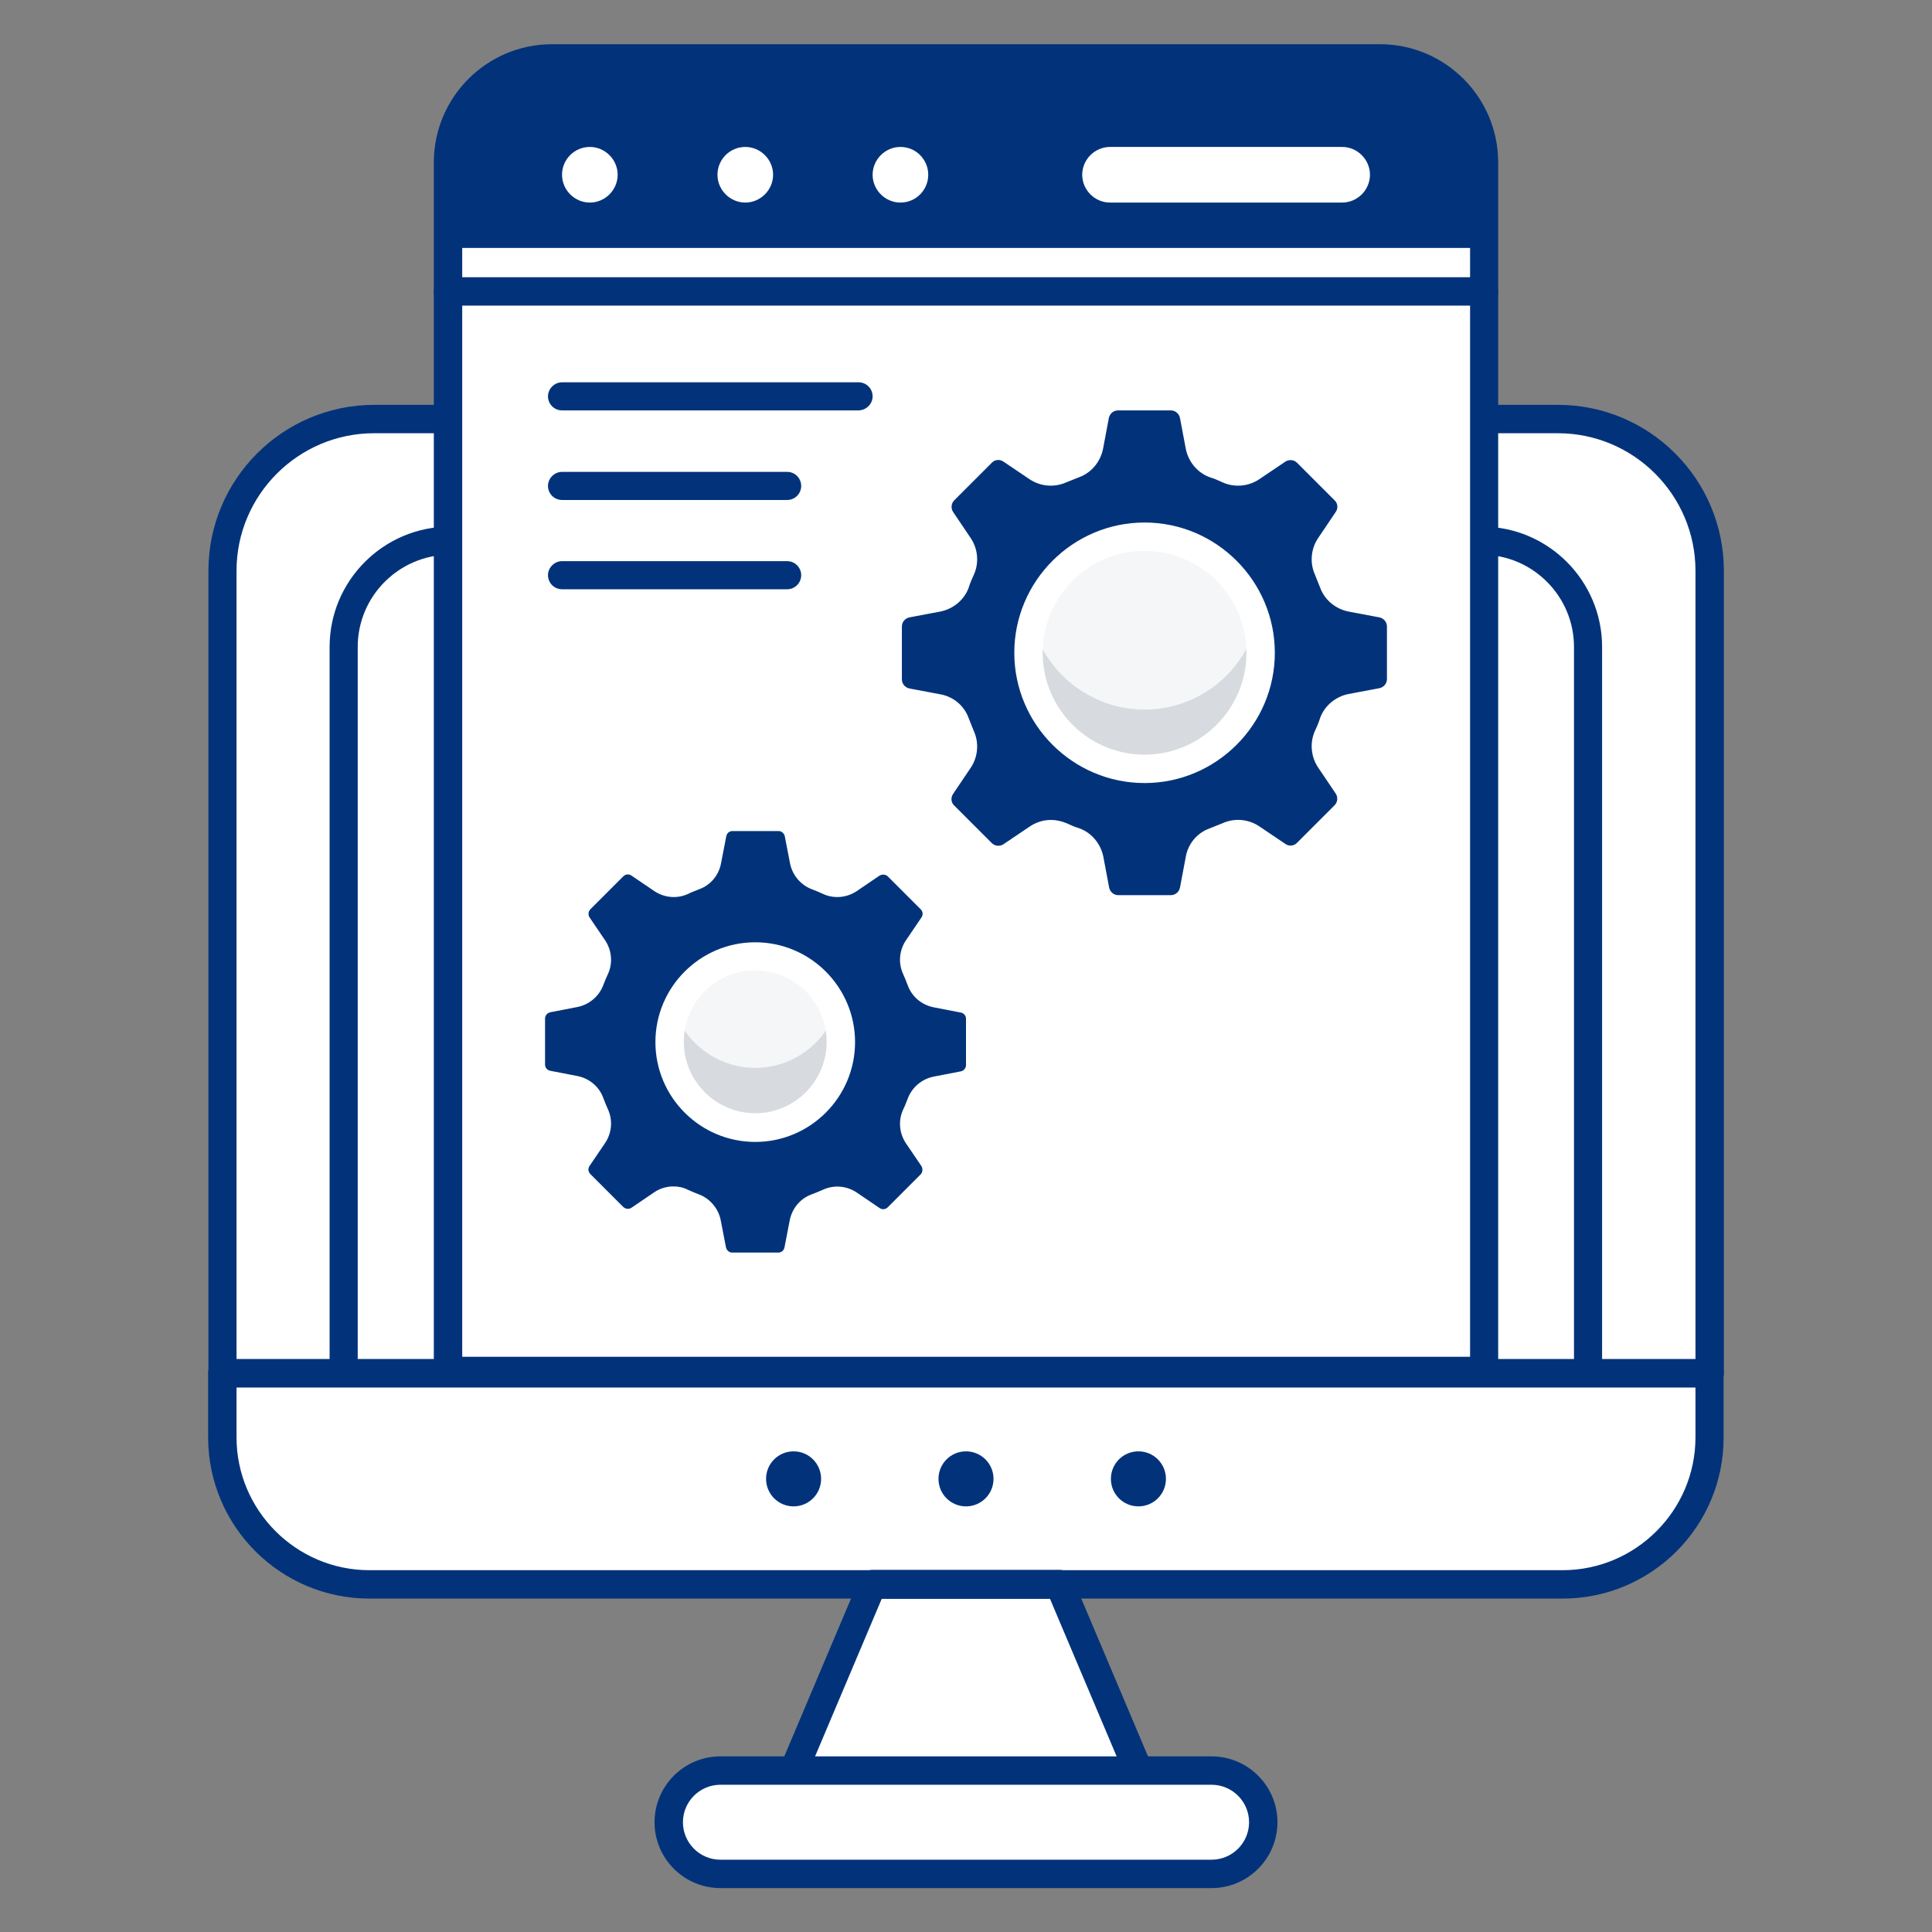
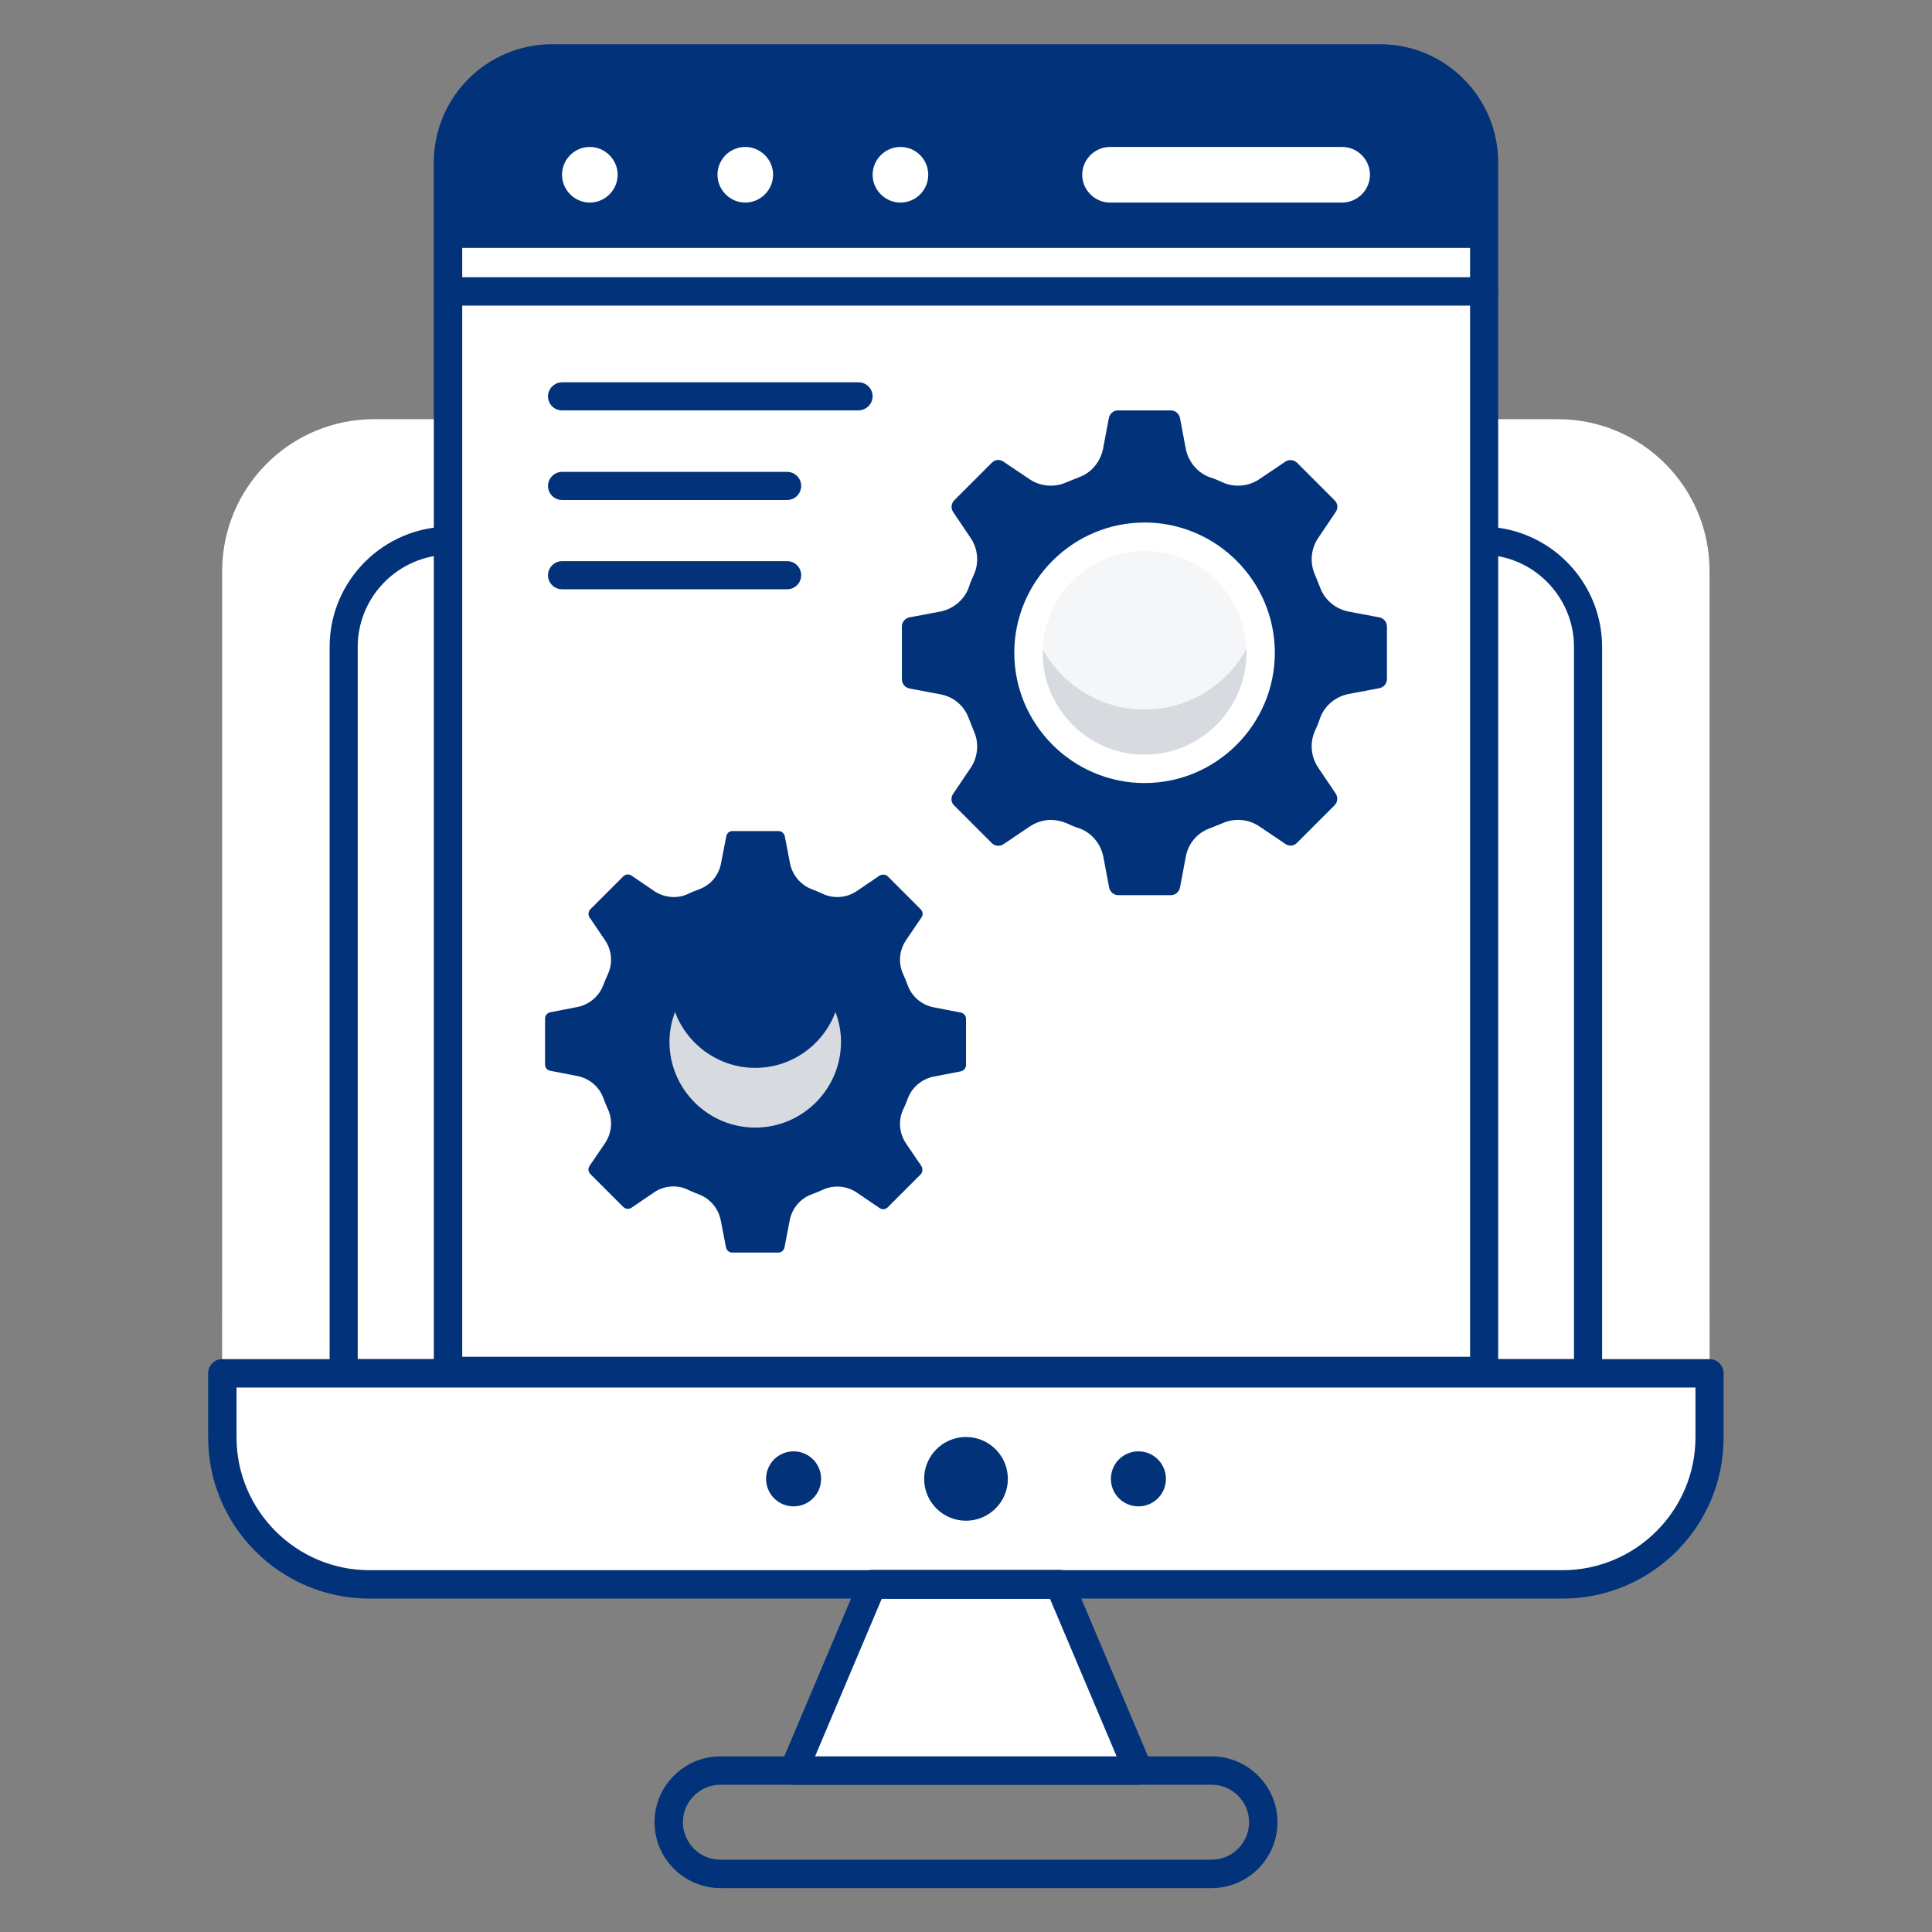
<svg xmlns="http://www.w3.org/2000/svg" id="Layer_1" enable-background="new 0 0 66 66" viewBox="0 0 66 66" width="300" height="300" version="1.1">
  <rect x="0" y="0" width="66" height="66" fill="#808080" stroke="none" />
  <g width="100%" height="100%" transform="matrix(1,0,0,1,0,0)">
    <g>
      <g>
        <g>
          <path d="m53.22 14.32h-40.44c-2.86 0-5.19 2.32-5.19 5.19v27.41h50.81v-27.42c0-2.86-2.32-5.18-5.18-5.18z" fill="#ffffff" fill-opacity="1" data-original-color="#656d78ff" stroke="none" stroke-opacity="1" />
        </g>
        <g>
          <path d="m7.6 44.76h50.8v2.15h-50.8z" fill="#ffffff" fill-opacity="1" data-original-color="#545c66ff" stroke="none" stroke-opacity="1" />
        </g>
        <g>
-           <path d="m58.4 47.4h-50.8c-.27 0-.48-.22-.48-.48v-27.42c0-3.13 2.54-5.67 5.67-5.67h40.43c3.13 0 5.67 2.54 5.67 5.67v27.41c0 .27-.22.49-.49.49zm-50.32-.97h49.84v-26.93c0-2.59-2.11-4.7-4.7-4.7h-40.44c-2.59 0-4.7 2.11-4.7 4.7z" fill="#02337a" fill-opacity="1" data-original-color="#000000ff" stroke="none" stroke-opacity="1" />
-         </g>
+           </g>
        <g>
          <path d="m54.25 22.1v24.82h-42.51v-24.82c0-2 1.63-3.63 3.63-3.63h35.25c2.01 0 3.63 1.62 3.63 3.63z" fill="#ffffff" fill-opacity="1" data-original-color="#ffffffff" stroke="none" stroke-opacity="1" />
          <path d="m54.25 47.4h-42.51c-.27 0-.48-.22-.48-.48v-24.82c0-2.27 1.85-4.11 4.11-4.11h35.25c2.27 0 4.11 1.85 4.11 4.11v24.82c.01.26-.21.48-.48.48zm-42.02-.97h41.54v-24.33c0-1.73-1.41-3.15-3.15-3.15h-35.25c-1.73 0-3.15 1.41-3.15 3.15v24.33z" fill="#02337a" fill-opacity="1" data-original-color="#000000ff" stroke="none" stroke-opacity="1" />
        </g>
        <g>
          <path d="m7.6 46.91v2.19c0 2.77 2.25 5.02 5.02 5.02h40.76c2.77 0 5.02-2.25 5.02-5.02v-2.19z" fill="#ffffff" fill-opacity="1" data-original-color="#656d78ff" stroke="none" stroke-opacity="1" />
        </g>
        <g>
          <path d="m58.4 46.95v2.15c0 2.77-2.25 5.02-5.02 5.02h-40.76c-2.78 0-5.02-2.25-5.02-5.02v-2.15c0 2.77 2.25 5.02 5.02 5.02h40.76c2.78 0 5.02-2.25 5.02-5.02z" fill="#ffffff" fill-opacity="1" data-original-color="#545c66ff" stroke="none" stroke-opacity="1" />
        </g>
        <g>
          <path d="m53.38 54.61h-40.76c-3.04 0-5.51-2.47-5.51-5.51v-2.19c0-.27.22-.48.48-.48h50.81c.27 0 .48.22.48.48v2.19c.01 3.04-2.46 5.51-5.5 5.51zm-45.3-7.21v1.7c0 2.5 2.04 4.54 4.54 4.54h40.76c2.5 0 4.54-2.04 4.54-4.54v-1.7z" fill="#02337a" fill-opacity="1" data-original-color="#000000ff" stroke="none" stroke-opacity="1" />
        </g>
      </g>
      <g>
        <path d="m38.89 60.49h-11.78l2.7-6.36h6.38z" fill="#ffffff" fill-opacity="1" data-original-color="#ffffffff" stroke="none" stroke-opacity="1" />
        <path d="m38.89 60.97h-11.78c-.16 0-.31-.08-.4-.22s-.11-.31-.04-.46l2.69-6.36c.08-.18.25-.3.45-.3h6.39c.19 0 .37.12.45.3l2.69 6.36c.06.15.05.32-.04.46-.1.14-.25.22-.41.22zm-11.05-.96h10.31l-2.28-5.39h-5.75z" fill="#02337a" fill-opacity="1" data-original-color="#000000ff" stroke="none" stroke-opacity="1" />
      </g>
      <g>
-         <path d="m41.49 60.49h-16.98c-.92 0-1.66.74-1.66 1.66v.21c0 .92.74 1.66 1.66 1.66h16.99c.92 0 1.66-.74 1.66-1.66v-.21c-.01-.92-.75-1.66-1.67-1.66z" fill="#ffffff" fill-opacity="1" data-original-color="#656d78ff" stroke="none" stroke-opacity="1" />
-       </g>
+         </g>
      <g>
        <path d="m41.39 64.5h-16.78c-1.24 0-2.25-1.01-2.25-2.25s1.01-2.25 2.25-2.25h16.78c1.24 0 2.25 1.01 2.25 2.25s-1.01 2.25-2.25 2.25zm-16.78-3.53c-.7 0-1.28.57-1.28 1.28 0 .7.57 1.28 1.28 1.28h16.78c.7 0 1.28-.57 1.28-1.28 0-.7-.57-1.28-1.28-1.28z" fill="#02337a" fill-opacity="1" data-original-color="#000000ff" stroke="none" stroke-opacity="1" />
      </g>
      <g>
        <g>
          <circle cx="27.11" cy="50.52" fill="#02337a" r="1.43" fill-opacity="1" data-original-color="#8c9ffaff" stroke="none" stroke-opacity="1" />
          <path d="m27.11 52.43c-1.05 0-1.91-.86-1.91-1.91s.86-1.91 1.91-1.91 1.91.86 1.91 1.91-.86 1.91-1.91 1.91zm0-2.85c-.52 0-.94.42-.94.94s.42.94.94.94.94-.42.94-.94-.42-.94-.94-.94z" fill="#ffffff" fill-opacity="1" data-original-color="#000102ff" stroke="none" stroke-opacity="1" />
        </g>
        <g>
          <circle cx="33" cy="50.52" fill="#02337a" r="1.43" fill-opacity="1" data-original-color="#fdcd56ff" stroke="none" stroke-opacity="1" />
-           <path d="m33 52.43c-1.05 0-1.91-.86-1.91-1.91s.86-1.91 1.91-1.91 1.91.86 1.91 1.91-.86 1.91-1.91 1.91zm0-2.85c-.52 0-.94.42-.94.94s.42.94.94.94.94-.42.94-.94-.42-.94-.94-.94z" fill="#ffffff" fill-opacity="1" data-original-color="#000102ff" stroke="none" stroke-opacity="1" />
        </g>
        <g>
          <circle cx="38.89" cy="50.52" fill="#02337a" r="1.43" fill-opacity="1" data-original-color="#f76c82ff" stroke="none" stroke-opacity="1" />
          <path d="m38.89 52.43c-1.05 0-1.91-.86-1.91-1.91s.86-1.91 1.91-1.91 1.91.86 1.91 1.91-.86 1.91-1.91 1.91zm0-2.85c-.52 0-.94.42-.94.94s.42.94.94.94.94-.42.94-.94-.42-.94-.94-.94z" fill="#ffffff" fill-opacity="1" data-original-color="#000102ff" stroke="none" stroke-opacity="1" />
        </g>
      </g>
      <g>
        <g>
          <path d="m47.14 1.99h-28.28c-1.97 0-3.56 1.59-3.56 3.56v4.41h35.4v-4.41c0-1.97-1.6-3.56-3.56-3.56z" fill="#02337a" fill-opacity="1" data-original-color="#8c9ffaff" stroke="none" stroke-opacity="1" />
        </g>
        <g>
          <path d="m15.3 8.47h35.39v1.49h-35.39z" fill="#ffffff" fill-opacity="1" data-original-color="#6e7fedff" stroke="none" stroke-opacity="1" />
        </g>
        <g>
          <path d="m50.7 10.44h-35.4c-.27 0-.48-.22-.48-.48v-4.41c0-2.23 1.81-4.04 4.04-4.04h28.28c2.23 0 4.04 1.81 4.04 4.04v4.41c0 .27-.21.48-.48.48zm-34.91-.97h34.43v-3.92c0-1.7-1.38-3.07-3.07-3.07h-28.29c-1.7 0-3.07 1.38-3.07 3.07z" fill="#02337a" fill-opacity="1" data-original-color="#000000ff" stroke="none" stroke-opacity="1" />
        </g>
        <g>
          <path d="m15.3 9.96h35.4v36.95h-35.4z" fill="#ffffff" fill-opacity="1" data-original-color="#ffffffff" stroke="none" stroke-opacity="1" />
        </g>
        <g>
          <path d="m15.3 9.96h35.4v36.88h-35.4z" fill="#ffffff" fill-opacity="1" data-original-color="#ffffffff" stroke="none" stroke-opacity="1" />
        </g>
        <g>
          <path d="m15.3 9.96h35.4v36.88h-35.4z" fill="#ffffff" fill-opacity="1" data-original-color="#ffffffff" stroke="none" stroke-opacity="1" />
          <path d="m50.7 47.32h-35.4c-.27 0-.48-.22-.48-.48v-36.88c0-.27.22-.48.48-.48h35.4c.27 0 .48.22.48.48v36.88c0 .27-.21.48-.48.48zm-34.91-.97h34.43v-35.91h-34.43z" fill="#02337a" fill-opacity="1" data-original-color="#000000ff" stroke="none" stroke-opacity="1" />
        </g>
        <g>
          <g>
            <circle cx="20.15" cy="5.97" fill="#ffffff" r="1.44" fill-opacity="1" data-original-color="#ffffffff" stroke="none" stroke-opacity="1" />
            <path d="m20.15 7.9c-1.06 0-1.92-.86-1.92-1.92s.86-1.92 1.92-1.92 1.92.86 1.92 1.92-.86 1.92-1.92 1.92zm0-2.88c-.53 0-.95.43-.95.95s.43.95.95.95.95-.43.95-.95-.43-.95-.95-.95z" fill="#02337a" fill-opacity="1" data-original-color="#000000ff" stroke="none" stroke-opacity="1" />
          </g>
          <g>
            <circle cx="25.46" cy="5.97" fill="#ffffff" r="1.44" fill-opacity="1" data-original-color="#ffffffff" stroke="none" stroke-opacity="1" />
            <path d="m25.46 7.9c-1.06 0-1.92-.86-1.92-1.92s.86-1.92 1.92-1.92 1.92.86 1.92 1.92-.87 1.92-1.92 1.92zm0-2.88c-.53 0-.95.43-.95.95s.43.95.95.95.95-.43.95-.95-.43-.95-.95-.95z" fill="#02337a" fill-opacity="1" data-original-color="#000000ff" stroke="none" stroke-opacity="1" />
          </g>
          <g>
            <circle cx="30.76" cy="5.97" fill="#ffffff" r="1.44" fill-opacity="1" data-original-color="#ffffffff" stroke="none" stroke-opacity="1" />
            <path d="m30.76 7.9c-1.06 0-1.92-.86-1.92-1.92s.86-1.92 1.92-1.92 1.92.86 1.92 1.92-.86 1.92-1.92 1.92zm0-2.88c-.52 0-.95.43-.95.95s.43.95.95.95c.53 0 .95-.43.95-.95s-.42-.95-.95-.95z" fill="#02337a" fill-opacity="1" data-original-color="#000000ff" stroke="none" stroke-opacity="1" />
          </g>
          <g>
            <path d="m45.85 7.41c.79 0 1.44-.64 1.44-1.44s-.64-1.44-1.44-1.44h-7.93c-.79 0-1.44.64-1.44 1.44s.64 1.44 1.44 1.44z" fill="#ffffff" fill-opacity="1" data-original-color="#ffffffff" stroke="none" stroke-opacity="1" />
            <path d="m45.85 7.9h-7.93c-1.06 0-1.92-.87-1.92-1.93s.86-1.92 1.92-1.92h7.93c1.06 0 1.92.86 1.92 1.92s-.86 1.93-1.92 1.93zm-7.93-2.88c-.52 0-.95.43-.95.95s.43.95.95.95h7.93c.52 0 .95-.43.95-.95s-.43-.95-.95-.95z" fill="#02337a" fill-opacity="1" data-original-color="#000000ff" stroke="none" stroke-opacity="1" />
          </g>
        </g>
      </g>
      <g>
        <g>
          <path d="m47.87 23.2v-1.8c0-.38-.27-.72-.65-.79l-1.06-.2c-.27-.05-.5-.24-.6-.5-.06-.16-.13-.32-.2-.48-.12-.25-.09-.55.07-.77l.6-.89c.22-.32.17-.75-.1-1.02l-1.28-1.28c-.27-.27-.7-.31-1.02-.1l-.89.6c-.23.15-.52.18-.77.07-.16-.07-.32-.14-.48-.2-.26-.1-.45-.32-.5-.6l-.2-1.06c-.07-.38-.4-.65-.79-.65h-1.81c-.38 0-.72.27-.79.65l-.2 1.06c-.05.27-.24.5-.5.6-.16.06-.32.13-.48.2-.25.12-.55.09-.77-.07l-.89-.6c-.32-.22-.75-.17-1.02.1l-1.28 1.28c-.27.27-.31.7-.1 1.02l.6.89c.15.23.18.52.07.77-.07.16-.14.32-.2.48-.1.26-.32.45-.6.5l-1.06.2c-.38.07-.65.4-.65.79v1.81c0 .38.27.72.65.79l1.06.2c.27.05.5.24.6.5.06.16.13.32.2.48.12.25.09.55-.07.77l-.6.89c-.22.32-.17.75.1 1.02l1.28 1.28c.27.27.7.31 1.02.1l.89-.6c.23-.15.52-.18.77-.07.16.07.32.14.48.2.26.1.45.32.5.6l.2 1.06c.07.38.4.65.79.65h1.81c.38 0 .72-.27.79-.65l.2-1.06c.05-.27.24-.5.5-.6.16-.06.32-.13.48-.2.25-.12.54-.09.77.07l.89.6c.32.22.75.17 1.02-.1l1.28-1.28c.27-.27.31-.7.1-1.02l-.6-.89c-.15-.23-.18-.52-.07-.77.07-.16.14-.32.2-.48.1-.26.32-.45.6-.5l1.06-.2c.37-.08.65-.41.65-.8z" fill="#02337a" fill-opacity="1" data-original-color="#f76c82ff" stroke="none" stroke-opacity="1" />
        </g>
        <g>
          <path d="m40 31.55h-1.81c-.62 0-1.15-.44-1.26-1.04l-.2-1.06c-.02-.11-.1-.2-.19-.23-.17-.06-.34-.13-.51-.21-.09-.04-.21-.03-.3.03l-.89.6c-.51.34-1.19.28-1.63-.16l-1.28-1.28c-.44-.44-.5-1.12-.16-1.63l.6-.89c.06-.09.07-.21.03-.3-.08-.17-.15-.34-.21-.51-.04-.1-.13-.17-.23-.19l-1.06-.2c-.6-.12-1.04-.65-1.04-1.26v-1.82c0-.62.44-1.15 1.04-1.26l1.06-.2c.11-.02.2-.1.23-.19.06-.17.13-.34.21-.51.04-.1.03-.21-.03-.3l-.6-.89c-.34-.51-.28-1.2.16-1.63l1.28-1.28c.44-.44 1.12-.5 1.63-.16l.89.6c.09.06.2.07.3.03.17-.08.34-.15.51-.21.1-.04.17-.13.19-.23l.2-1.06c.12-.6.65-1.04 1.26-1.04h1.81c.62 0 1.15.44 1.26 1.04l.2 1.06c.02.11.1.2.19.23.17.06.34.13.51.21.1.04.21.03.3-.03l.89-.6c.51-.35 1.2-.28 1.63.16l1.28 1.28c.44.44.5 1.12.16 1.63l-.6.89c-.06.09-.07.21-.03.3.08.17.15.34.21.51.04.1.13.17.23.19l1.06.2c.6.12 1.04.65 1.04 1.26v1.81c0 .62-.44 1.15-1.04 1.26l-1.06.2c-.11.02-.2.1-.23.19-.06.17-.13.34-.21.51-.04.1-.03.21.03.3l.6.89c.34.51.28 1.2-.16 1.63l-1.26 1.29c-.43.44-1.12.5-1.63.16l-.89-.6c-.09-.06-.21-.07-.3-.03-.17.08-.34.15-.51.21-.1.04-.17.13-.19.23l-.2 1.06c-.13.6-.66 1.04-1.28 1.04zm-4.1-3.54c.18 0 .36.04.53.11.15.07.29.13.45.18.41.15.72.52.81.96l.2 1.06c.03.15.16.26.31.26h1.8c.15 0 .28-.11.31-.26l.2-1.06c.08-.44.39-.81.81-.96.15-.06.3-.12.45-.18.4-.18.88-.14 1.25.11l.89.6c.12.09.3.07.4-.04l1.28-1.28c.11-.11.12-.28.04-.4l-.6-.89c-.25-.37-.29-.85-.11-1.25.07-.15.13-.29.18-.45.15-.41.52-.72.96-.81l1.06-.2c.15-.03.26-.16.26-.31v-1.8c0-.15-.11-.28-.26-.31l-1.06-.2c-.44-.09-.81-.4-.96-.81-.06-.15-.12-.3-.18-.45-.18-.4-.14-.88.11-1.25l.6-.89c.09-.13.07-.3-.04-.4l-1.28-1.28c-.11-.11-.28-.12-.4-.04l-.89.6c-.37.25-.85.29-1.25.11-.15-.07-.29-.13-.45-.18-.41-.15-.72-.52-.81-.96l-.2-1.06c-.03-.15-.16-.26-.31-.26h-1.81c-.15 0-.28.11-.31.26l-.2 1.06c-.09.44-.4.81-.81.96-.15.06-.3.12-.45.18-.4.18-.88.14-1.25-.11l-.89-.6c-.13-.09-.3-.07-.4.04l-1.28 1.28c-.11.11-.12.28-.04.4l.6.89c.25.37.29.85.11 1.25-.07.15-.13.29-.18.45-.15.41-.52.72-.96.81l-1.06.2c-.15.03-.26.16-.26.31v1.81c0 .15.11.28.26.31l1.06.2c.44.08.81.39.96.81.06.15.12.3.18.45.18.4.14.88-.11 1.25l-.6.89c-.09.13-.07.3.04.4l1.28 1.28c.11.11.28.12.4.04l.89-.6c.22-.15.47-.23.73-.23z" fill="#ffffff" fill-opacity="1" data-original-color="#000102ff" stroke="none" stroke-opacity="1" />
        </g>
        <g>
          <path d="m39.1 26.27c-2.19 0-3.96-1.78-3.96-3.96 0-2.19 1.78-3.96 3.96-3.96 2.19 0 3.97 1.78 3.97 3.96s-1.79 3.96-3.97 3.96z" fill="#f4f6f8" fill-opacity="1" data-original-color="#f4f6f8ff" stroke="none" stroke-opacity="1" />
        </g>
        <g>
          <path d="m43.06 22.3c0 2.19-1.78 3.97-3.96 3.97-2.19 0-3.97-1.78-3.97-3.97 0-.35.05-.69.13-1.01.45 1.69 2 2.95 3.84 2.95 1.83 0 3.38-1.25 3.83-2.95.09.32.13.66.13 1.01z" fill="#d7dadf" fill-opacity="1" data-original-color="#d7dadfff" stroke="none" stroke-opacity="1" />
        </g>
        <g>
          <path d="m39.1 26.75c-2.45 0-4.45-2-4.45-4.45s2-4.45 4.45-4.45 4.45 2 4.45 4.45-2 4.45-4.45 4.45zm0-7.93c-1.92 0-3.48 1.56-3.48 3.48s1.56 3.48 3.48 3.48 3.48-1.56 3.48-3.48-1.56-3.48-3.48-3.48z" fill="#ffffff" fill-opacity="1" data-original-color="#000102ff" stroke="none" stroke-opacity="1" />
        </g>
        <g>
          <path d="m33.47 36.39v-1.59c0-.34-.24-.63-.57-.69l-.93-.18c-.24-.05-.44-.21-.52-.44-.05-.14-.11-.28-.17-.42-.1-.22-.08-.48.06-.68l.53-.78c.19-.28.15-.65-.09-.89l-1.12-1.12c-.24-.24-.61-.27-.89-.09l-.77.54c-.2.14-.46.16-.68.06-.14-.06-.28-.12-.42-.17-.23-.08-.39-.28-.44-.52l-.18-.93c-.06-.33-.35-.57-.69-.57h-1.58c-.34 0-.63.24-.69.57l-.18.93c-.05.24-.21.44-.44.52-.14.05-.28.11-.42.17-.22.1-.48.08-.68-.06l-.78-.53c-.28-.19-.65-.15-.89.09l-1.12 1.12c-.24.24-.27.61-.09.89l.53.78c.14.2.16.46.06.68-.06.14-.12.28-.17.42-.08.23-.28.39-.52.44l-.93.18c-.33.06-.57.35-.57.69v1.58c0 .34.24.63.57.69l.93.18c.24.05.44.21.52.44.05.14.11.28.17.42.1.22.08.48-.06.68l-.53.78c-.19.28-.15.65.09.89l1.12 1.12c.24.24.61.27.89.09l.78-.53c.2-.14.46-.16.68-.06.14.06.28.12.42.17.23.08.39.28.44.52l.18.93c.06.33.35.57.69.57h1.58c.34 0 .63-.24.69-.57l.18-.93c.05-.24.21-.44.44-.52.14-.05.28-.11.42-.17.22-.1.48-.08.68.06l.78.53c.28.19.65.15.89-.09l1.12-1.12c.24-.24.27-.61.09-.89l-.53-.78c-.14-.2-.16-.46-.06-.68.06-.14.12-.28.17-.42.08-.23.28-.39.52-.44l.93-.18c.33-.07.56-.36.56-.69z" fill="#02337a" fill-opacity="1" data-original-color="#fdcd56ff" stroke="none" stroke-opacity="1" />
        </g>
        <g>
          <path d="m26.59 43.75h-1.58c-.57 0-1.06-.4-1.17-.96l-.18-.93c-.01-.07-.06-.13-.13-.16-.15-.06-.3-.12-.45-.19-.06-.03-.14-.02-.2.02l-.78.53c-.47.32-1.1.26-1.5-.14l-1.12-1.12c-.4-.4-.46-1.03-.14-1.5l.53-.78c.04-.06.05-.14.02-.2-.07-.15-.13-.3-.19-.45-.02-.07-.09-.12-.16-.13l-.93-.18c-.56-.11-.96-.6-.96-1.17v-1.59c0-.57.4-1.06.96-1.17l.93-.18c.07-.01.13-.06.16-.13.06-.15.12-.3.19-.45.03-.06.02-.14-.02-.2l-.53-.78c-.32-.47-.26-1.1.14-1.5l1.12-1.12c.4-.4 1.03-.46 1.5-.14l.78.53c.06.04.14.05.2.02.15-.07.3-.13.45-.19.07-.03.12-.09.13-.16l.18-.93c.11-.56.6-.96 1.17-.96h1.58c.57 0 1.06.4 1.17.96l.18.93c.01.07.06.13.13.16.15.06.3.12.45.19.07.03.14.02.2-.02l.78-.53c.47-.32 1.1-.26 1.5.14l1.12 1.12c.4.4.46 1.03.14 1.5l-.53.78c-.04.06-.05.14-.02.2.07.15.13.3.19.45.02.07.09.12.16.13l.94.19c.56.11.96.6.96 1.17v1.58c0 .57-.4 1.06-.96 1.17l-.93.18c-.07.01-.13.06-.16.13-.06.15-.12.3-.19.45-.03.06-.02.14.02.2l.53.78c.32.47.26 1.1-.14 1.5l-1.12 1.12c-.4.4-1.03.46-1.5.14l-.78-.53c-.06-.04-.14-.05-.2-.02-.15.07-.3.13-.45.19-.07.03-.12.09-.13.16l-.18.93c-.12.56-.61.96-1.18.96zm-3.59-3.22c.17 0 .33.03.49.11.13.06.25.11.38.16.38.14.67.48.75.88l.18.93c.02.1.11.18.21.18h1.58c.1 0 .19-.07.21-.18l.18-.93c.08-.4.36-.74.75-.88.13-.05.26-.1.39-.16.37-.17.81-.13 1.15.1l.78.53c.09.06.2.05.28-.03l1.12-1.12c.07-.07.08-.19.03-.28l-.53-.78c-.23-.34-.27-.78-.1-1.15.06-.12.11-.25.16-.38.14-.38.48-.67.88-.75l.93-.18c.1-.02.18-.11.18-.21v-1.59c0-.1-.07-.19-.18-.21l-.93-.18c-.4-.08-.74-.36-.88-.75-.05-.13-.1-.26-.16-.39-.17-.37-.13-.81.1-1.15l.53-.78c.06-.09.05-.2-.03-.28l-1.12-1.12c-.07-.07-.19-.08-.28-.03l-.78.53c-.34.23-.78.27-1.15.1-.13-.06-.25-.11-.38-.16-.38-.14-.67-.48-.75-.88l-.18-.93c-.02-.1-.11-.18-.21-.18h-1.58c-.1 0-.19.07-.21.18l-.18.93c-.08.41-.36.74-.75.88-.13.05-.26.1-.38.16-.37.17-.81.13-1.15-.1l-.78-.53c-.09-.06-.2-.05-.28.03l-1.12 1.12c-.07.07-.09.19-.03.28l.53.78c.23.34.27.78.1 1.15-.06.13-.11.25-.16.38-.14.38-.48.67-.88.75l-.93.18c-.1.02-.18.11-.18.21v1.58c0 .1.07.19.18.21l.93.18c.4.08.74.36.88.75.05.13.1.26.16.39.17.37.13.81-.1 1.15l-.53.78c-.06.09-.05.2.03.28l1.12 1.12c.07.07.19.09.28.03l.78-.53c.19-.13.42-.2.65-.2z" fill="#ffffff" fill-opacity="1" data-original-color="#000102ff" stroke="none" stroke-opacity="1" />
        </g>
        <g>
-           <path d="m25.8 38.52c-1.61 0-2.93-1.31-2.93-2.93s1.31-2.93 2.93-2.93c1.61 0 2.93 1.31 2.93 2.93s-1.31 2.93-2.93 2.93z" fill="#f4f6f8" fill-opacity="1" data-original-color="#f4f6f8ff" stroke="none" stroke-opacity="1" />
-         </g>
+           </g>
        <g>
          <path d="m28.73 35.59c0 1.61-1.31 2.93-2.93 2.93s-2.93-1.32-2.93-2.93c0-.36.07-.7.19-1.02.41 1.11 1.49 1.91 2.74 1.91 1.26 0 2.33-.8 2.74-1.91.12.32.19.66.19 1.02z" fill="#d7dadf" fill-opacity="1" data-original-color="#d7dadfff" stroke="none" stroke-opacity="1" />
        </g>
        <g>
-           <path d="m25.8 39.01c-1.88 0-3.41-1.53-3.41-3.41s1.53-3.41 3.41-3.41 3.41 1.53 3.41 3.41-1.53 3.41-3.41 3.41zm0-5.86c-1.35 0-2.44 1.1-2.44 2.44s1.1 2.44 2.44 2.44c1.35 0 2.44-1.1 2.44-2.44s-1.09-2.44-2.44-2.44z" fill="#ffffff" fill-opacity="1" data-original-color="#000102ff" stroke="none" stroke-opacity="1" />
-         </g>
+           </g>
      </g>
      <g>
        <path d="m29.32 14.02h-10.12c-.27 0-.48-.22-.48-.48s.22-.48.48-.48h10.13c.27 0 .48.22.48.48s-.22.48-.49.48z" fill="#02337a" fill-opacity="1" data-original-color="#000000ff" stroke="none" stroke-opacity="1" />
      </g>
      <g>
        <path d="m26.89 17.08h-7.69c-.27 0-.48-.22-.48-.48s.22-.48.48-.48h7.69c.27 0 .48.22.48.48s-.21.48-.48.48z" fill="#02337a" fill-opacity="1" data-original-color="#000000ff" stroke="none" stroke-opacity="1" />
      </g>
      <g>
        <path d="m26.89 20.13h-7.69c-.27 0-.48-.22-.48-.48s.22-.48.48-.48h7.69c.27 0 .48.22.48.48s-.21.48-.48.48z" fill="#02337a" fill-opacity="1" data-original-color="#000000ff" stroke="none" stroke-opacity="1" />
      </g>
    </g>
  </g>
</svg>